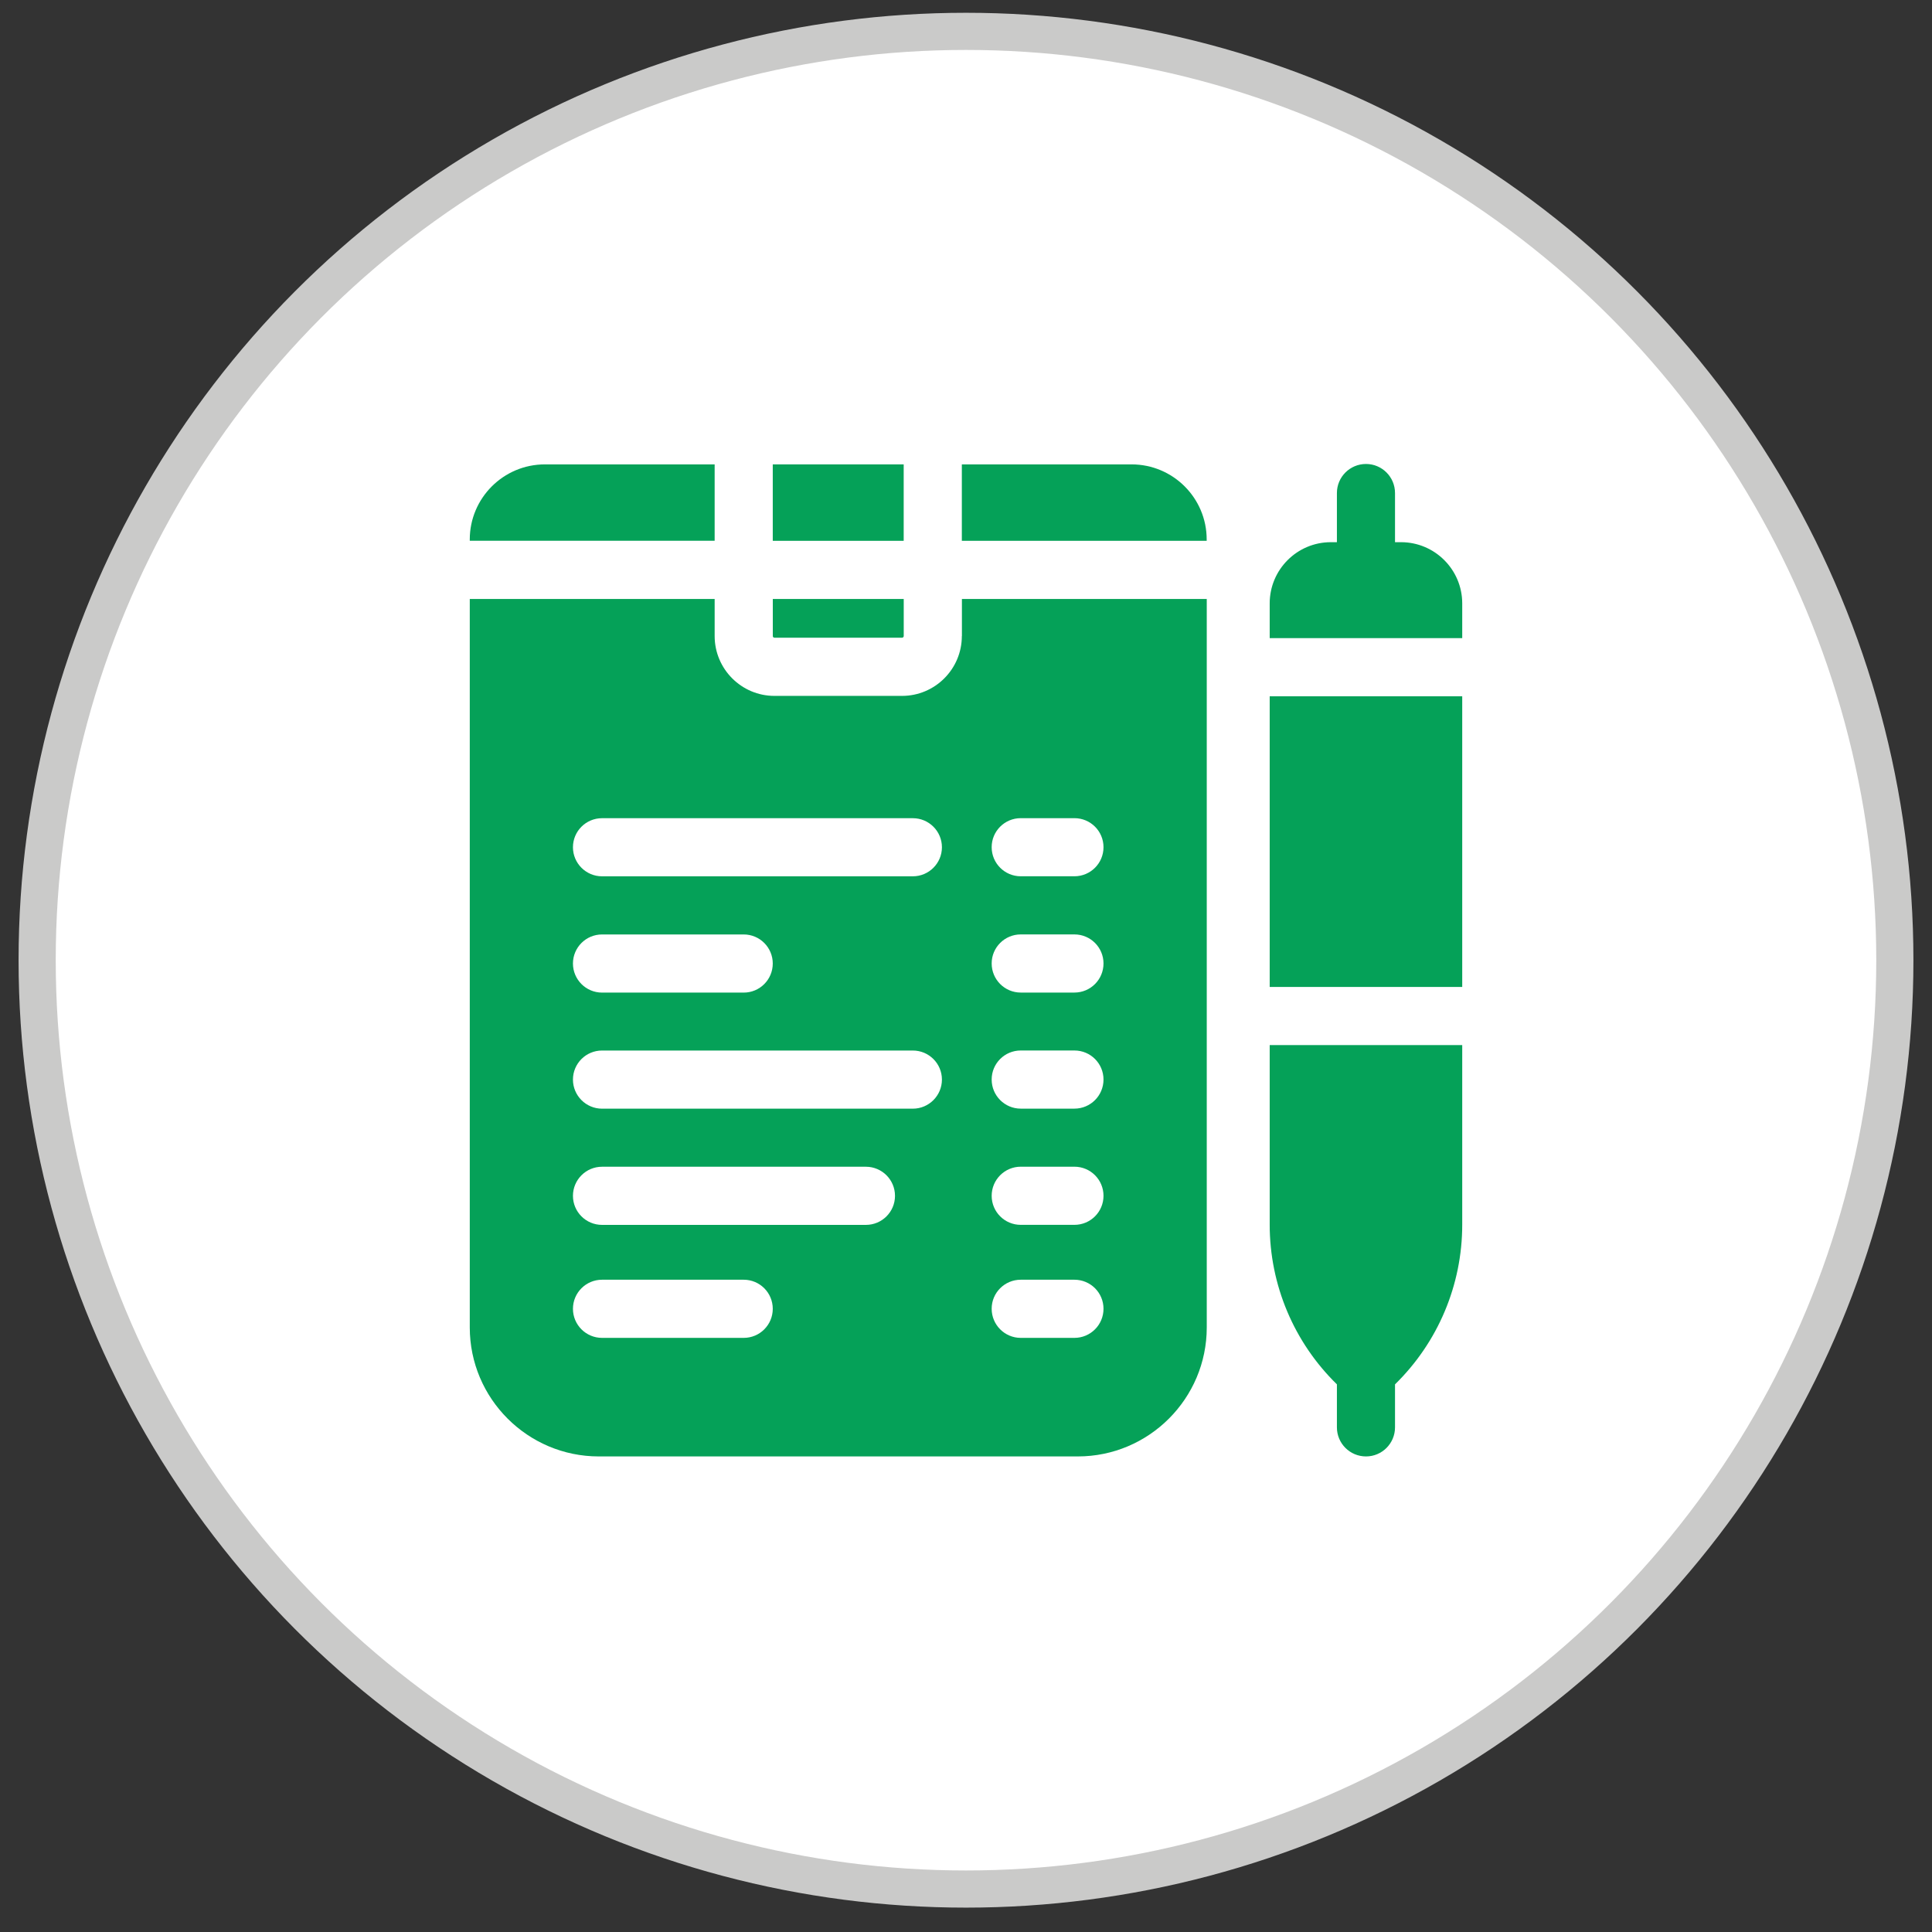
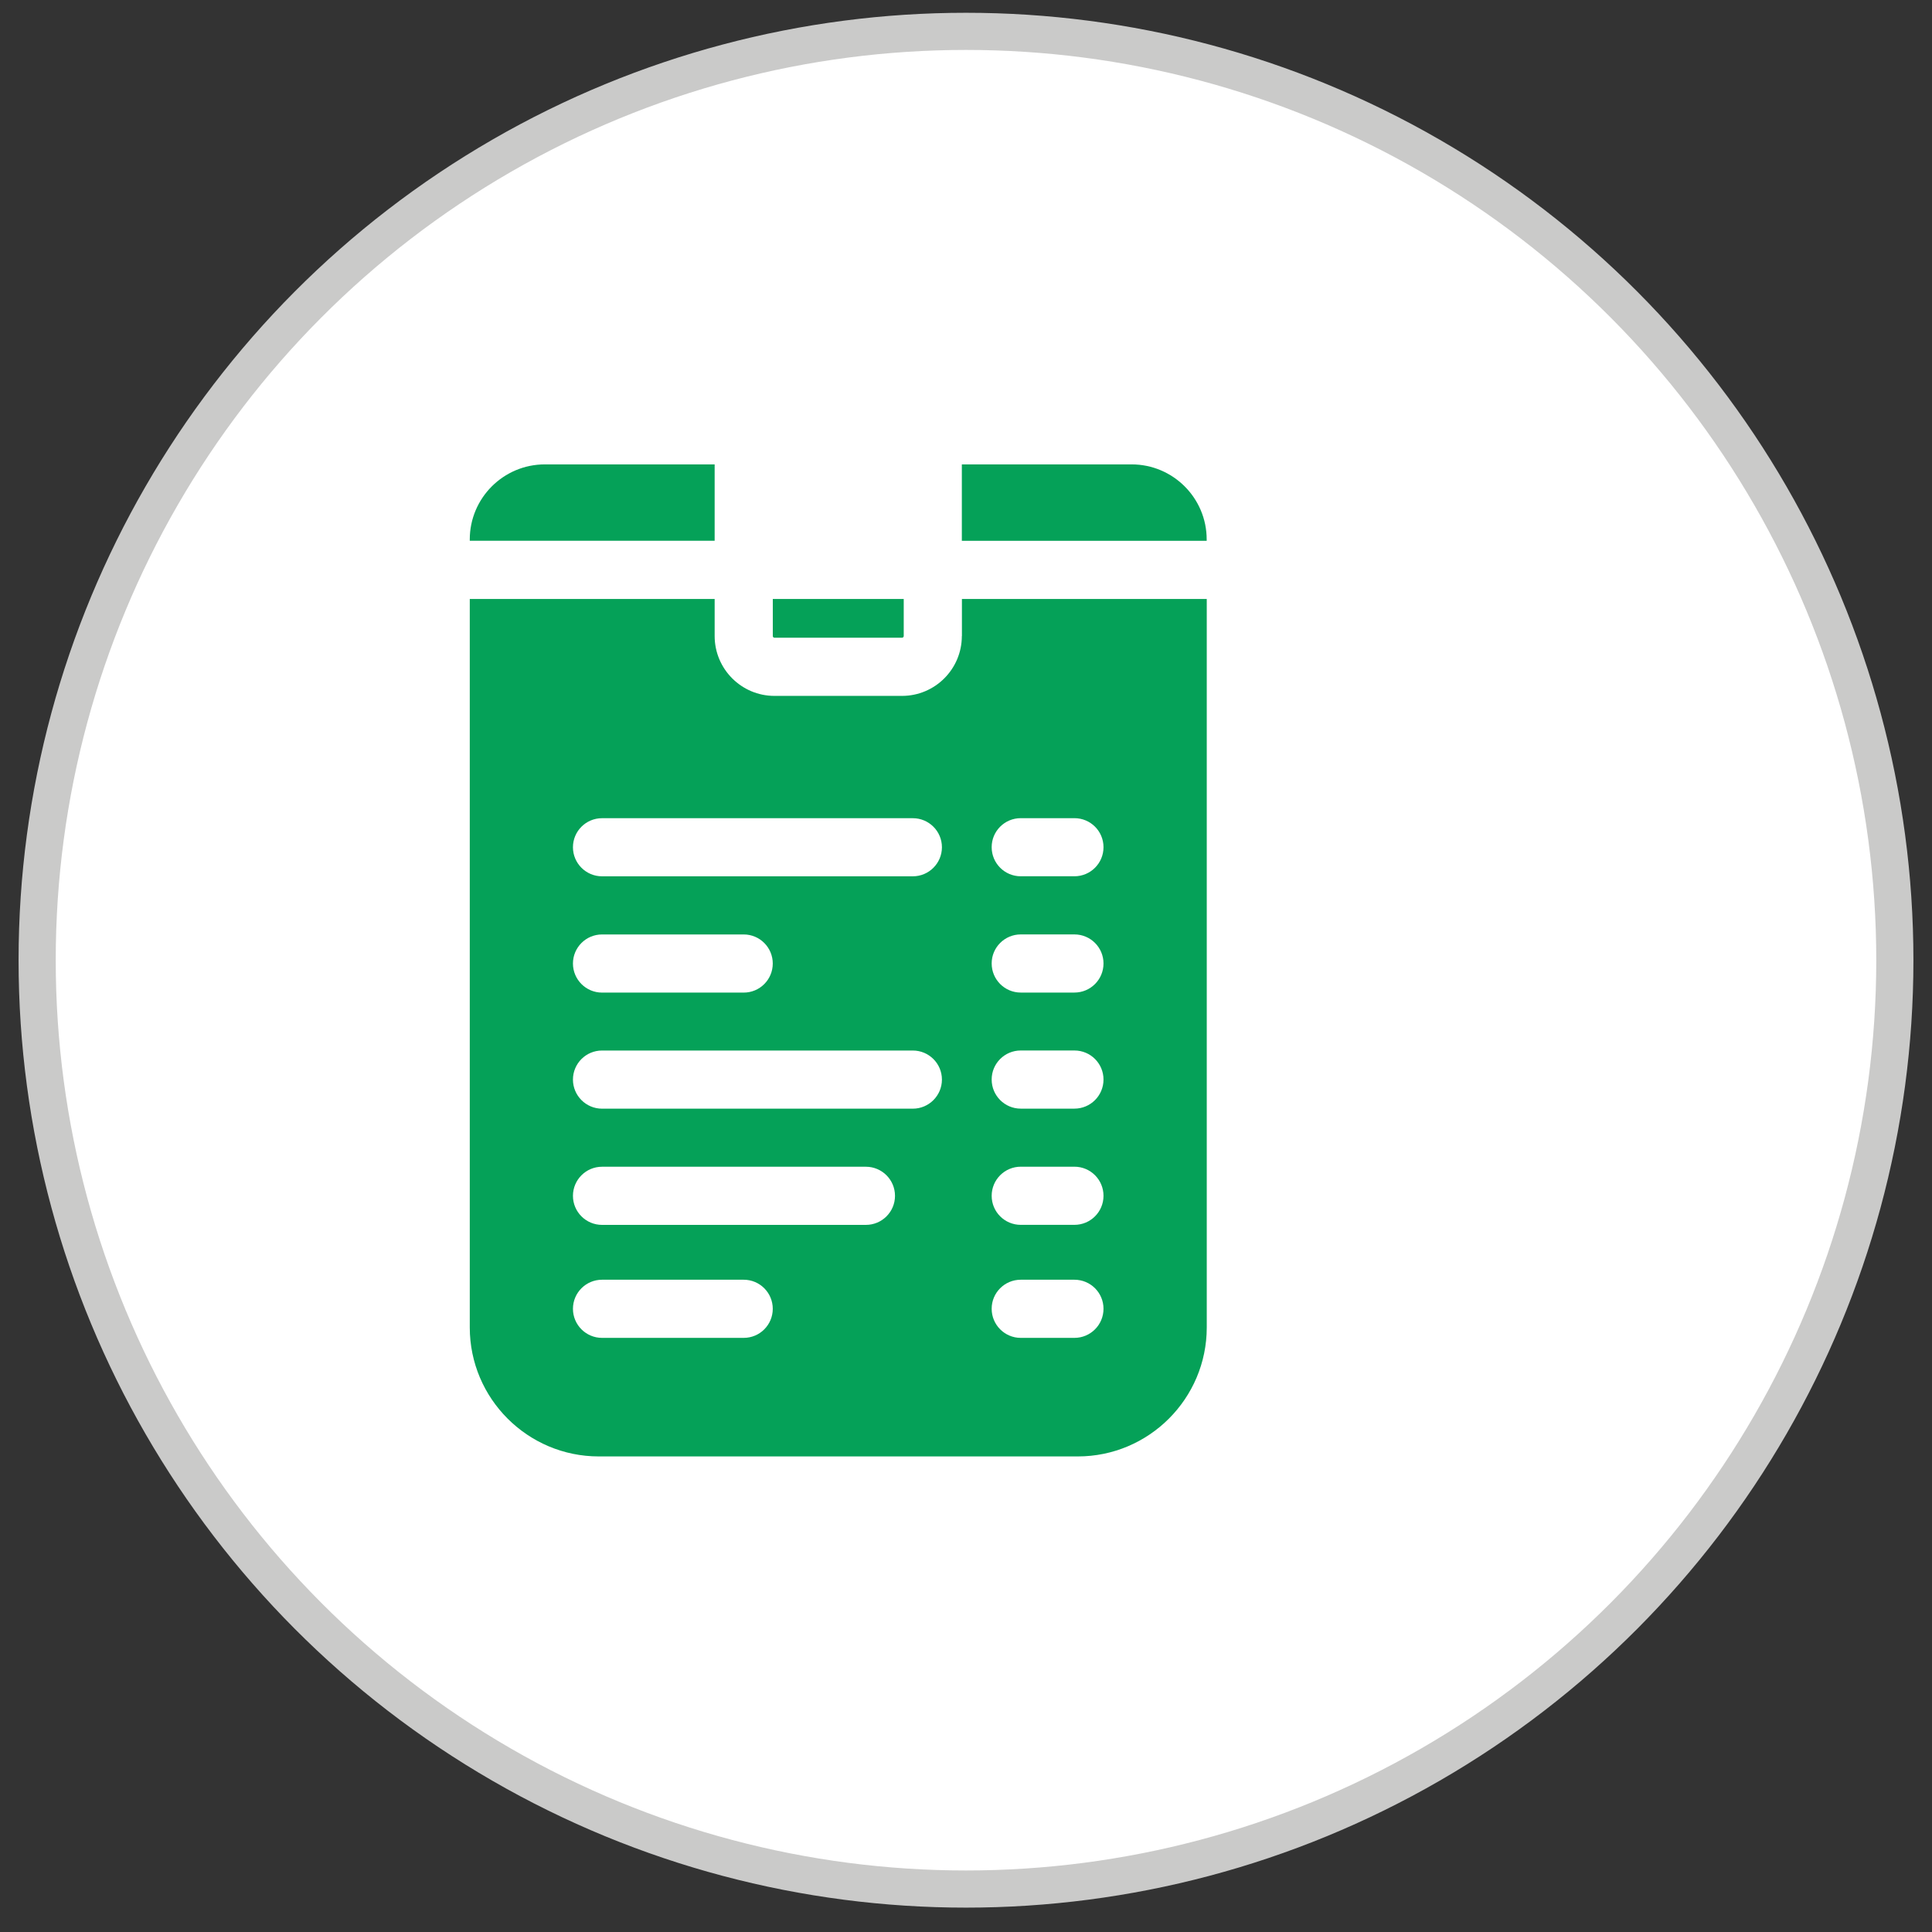
<svg xmlns="http://www.w3.org/2000/svg" version="1.1" id="Capa_1" x="0px" y="0px" width="52px" height="52px" viewBox="0 0 52 52" enable-background="new 0 0 52 52" xml:space="preserve">
  <rect x="0" y="0" width="52" height="52" fill="#333333" stroke="none" />
  <circle fill="#FFFFFF" stroke="#CACAC9" stroke-miterlimit="10" cx="26" cy="25.844" r="25" />
  <g>
    <g>
      <path fill="#05A158" d="M19.235,12.499h-4.569c-1.115,0-2.022,0.906-2.022,2.021v0.035h6.591V12.499z" />
-       <path fill="#05A158" d="M20.799,12.499h3.524v2.057h-3.524V12.499z" />
      <path fill="#05A158" d="M20.845,17.164h3.434c0.025,0,0.045-0.021,0.045-0.045v-0.998h-3.524v0.998    C20.799,17.144,20.82,17.164,20.845,17.164z" />
      <path fill="#05A158" d="M30.457,12.499h-4.569v2.057h6.59v-0.035C32.479,13.405,31.572,12.499,30.457,12.499z" />
      <path fill="#05A158" d="M25.888,17.119c0,0.889-0.722,1.611-1.61,1.611h-3.434c-0.887,0-1.609-0.723-1.609-1.611v-0.998h-6.591    v19.607c0,1.914,1.558,3.472,3.472,3.472h12.893c1.914,0,3.471-1.558,3.471-3.472V16.121h-6.59V17.119z M20.017,36.009h-3.813    c-0.432,0-0.783-0.351-0.783-0.782c0-0.433,0.351-0.783,0.783-0.783h3.813c0.433,0,0.782,0.351,0.782,0.783    C20.799,35.658,20.45,36.009,20.017,36.009z M23.306,32.968h-7.102c-0.432,0-0.783-0.35-0.783-0.782s0.351-0.783,0.783-0.783    h7.102c0.432,0,0.783,0.351,0.783,0.783S23.738,32.968,23.306,32.968z M24.569,29.84h-8.365c-0.432,0-0.783-0.352-0.783-0.783    c0-0.433,0.351-0.782,0.783-0.782h8.365c0.432,0,0.783,0.35,0.783,0.782C25.352,29.488,25.001,29.84,24.569,29.84z M15.421,25.933    c0-0.432,0.351-0.782,0.783-0.782h3.813c0.433,0,0.782,0.351,0.782,0.782c0,0.433-0.35,0.783-0.782,0.783h-3.813    C15.772,26.716,15.421,26.365,15.421,25.933z M24.569,23.586h-8.365c-0.432,0-0.783-0.351-0.783-0.782    c0-0.433,0.351-0.782,0.783-0.782h8.365c0.432,0,0.783,0.35,0.783,0.782C25.352,23.235,25.001,23.586,24.569,23.586z     M27.473,22.021h1.445c0.434,0,0.783,0.35,0.783,0.782c0,0.432-0.35,0.782-0.783,0.782h-1.445c-0.432,0-0.782-0.351-0.782-0.782    C26.69,22.371,27.041,22.021,27.473,22.021z M27.473,25.15h1.445c0.434,0,0.783,0.351,0.783,0.782c0,0.433-0.35,0.783-0.783,0.783    h-1.445c-0.432,0-0.782-0.351-0.782-0.783C26.69,25.501,27.041,25.15,27.473,25.15z M27.473,28.274h1.445    c0.434,0,0.783,0.35,0.783,0.782c0,0.432-0.35,0.783-0.783,0.783h-1.445c-0.432,0-0.782-0.352-0.782-0.783    C26.69,28.624,27.041,28.274,27.473,28.274z M27.473,31.402h1.445c0.434,0,0.783,0.351,0.783,0.783s-0.35,0.782-0.783,0.782    h-1.445c-0.432,0-0.782-0.35-0.782-0.782S27.041,31.402,27.473,31.402z M27.473,34.444h1.445c0.434,0,0.783,0.35,0.783,0.782    c0,0.432-0.35,0.783-0.783,0.783h-1.445c-0.432,0-0.782-0.352-0.782-0.783C26.69,34.794,27.041,34.444,27.473,34.444z" />
-       <path fill="#05A158" d="M34.174,18.741h5.182v7.823h-5.182V18.741z" />
-       <path fill="#05A158" d="M34.174,32.963c0,1.623,0.654,3.169,1.809,4.297v1.158c0,0.432,0.35,0.782,0.783,0.782    c0.432,0,0.781-0.351,0.781-0.782V37.26c1.154-1.128,1.809-2.674,1.809-4.297v-4.834h-5.182V32.963z" />
-       <path fill="#05A158" d="M37.709,14.593h-0.162V13.27c0-0.432-0.35-0.782-0.781-0.782c-0.434,0-0.783,0.351-0.783,0.782v1.323    H35.82c-0.908,0-1.646,0.738-1.646,1.646v0.937h5.182v-0.937C39.355,15.331,38.617,14.593,37.709,14.593z" />
    </g>
  </g>
</svg>